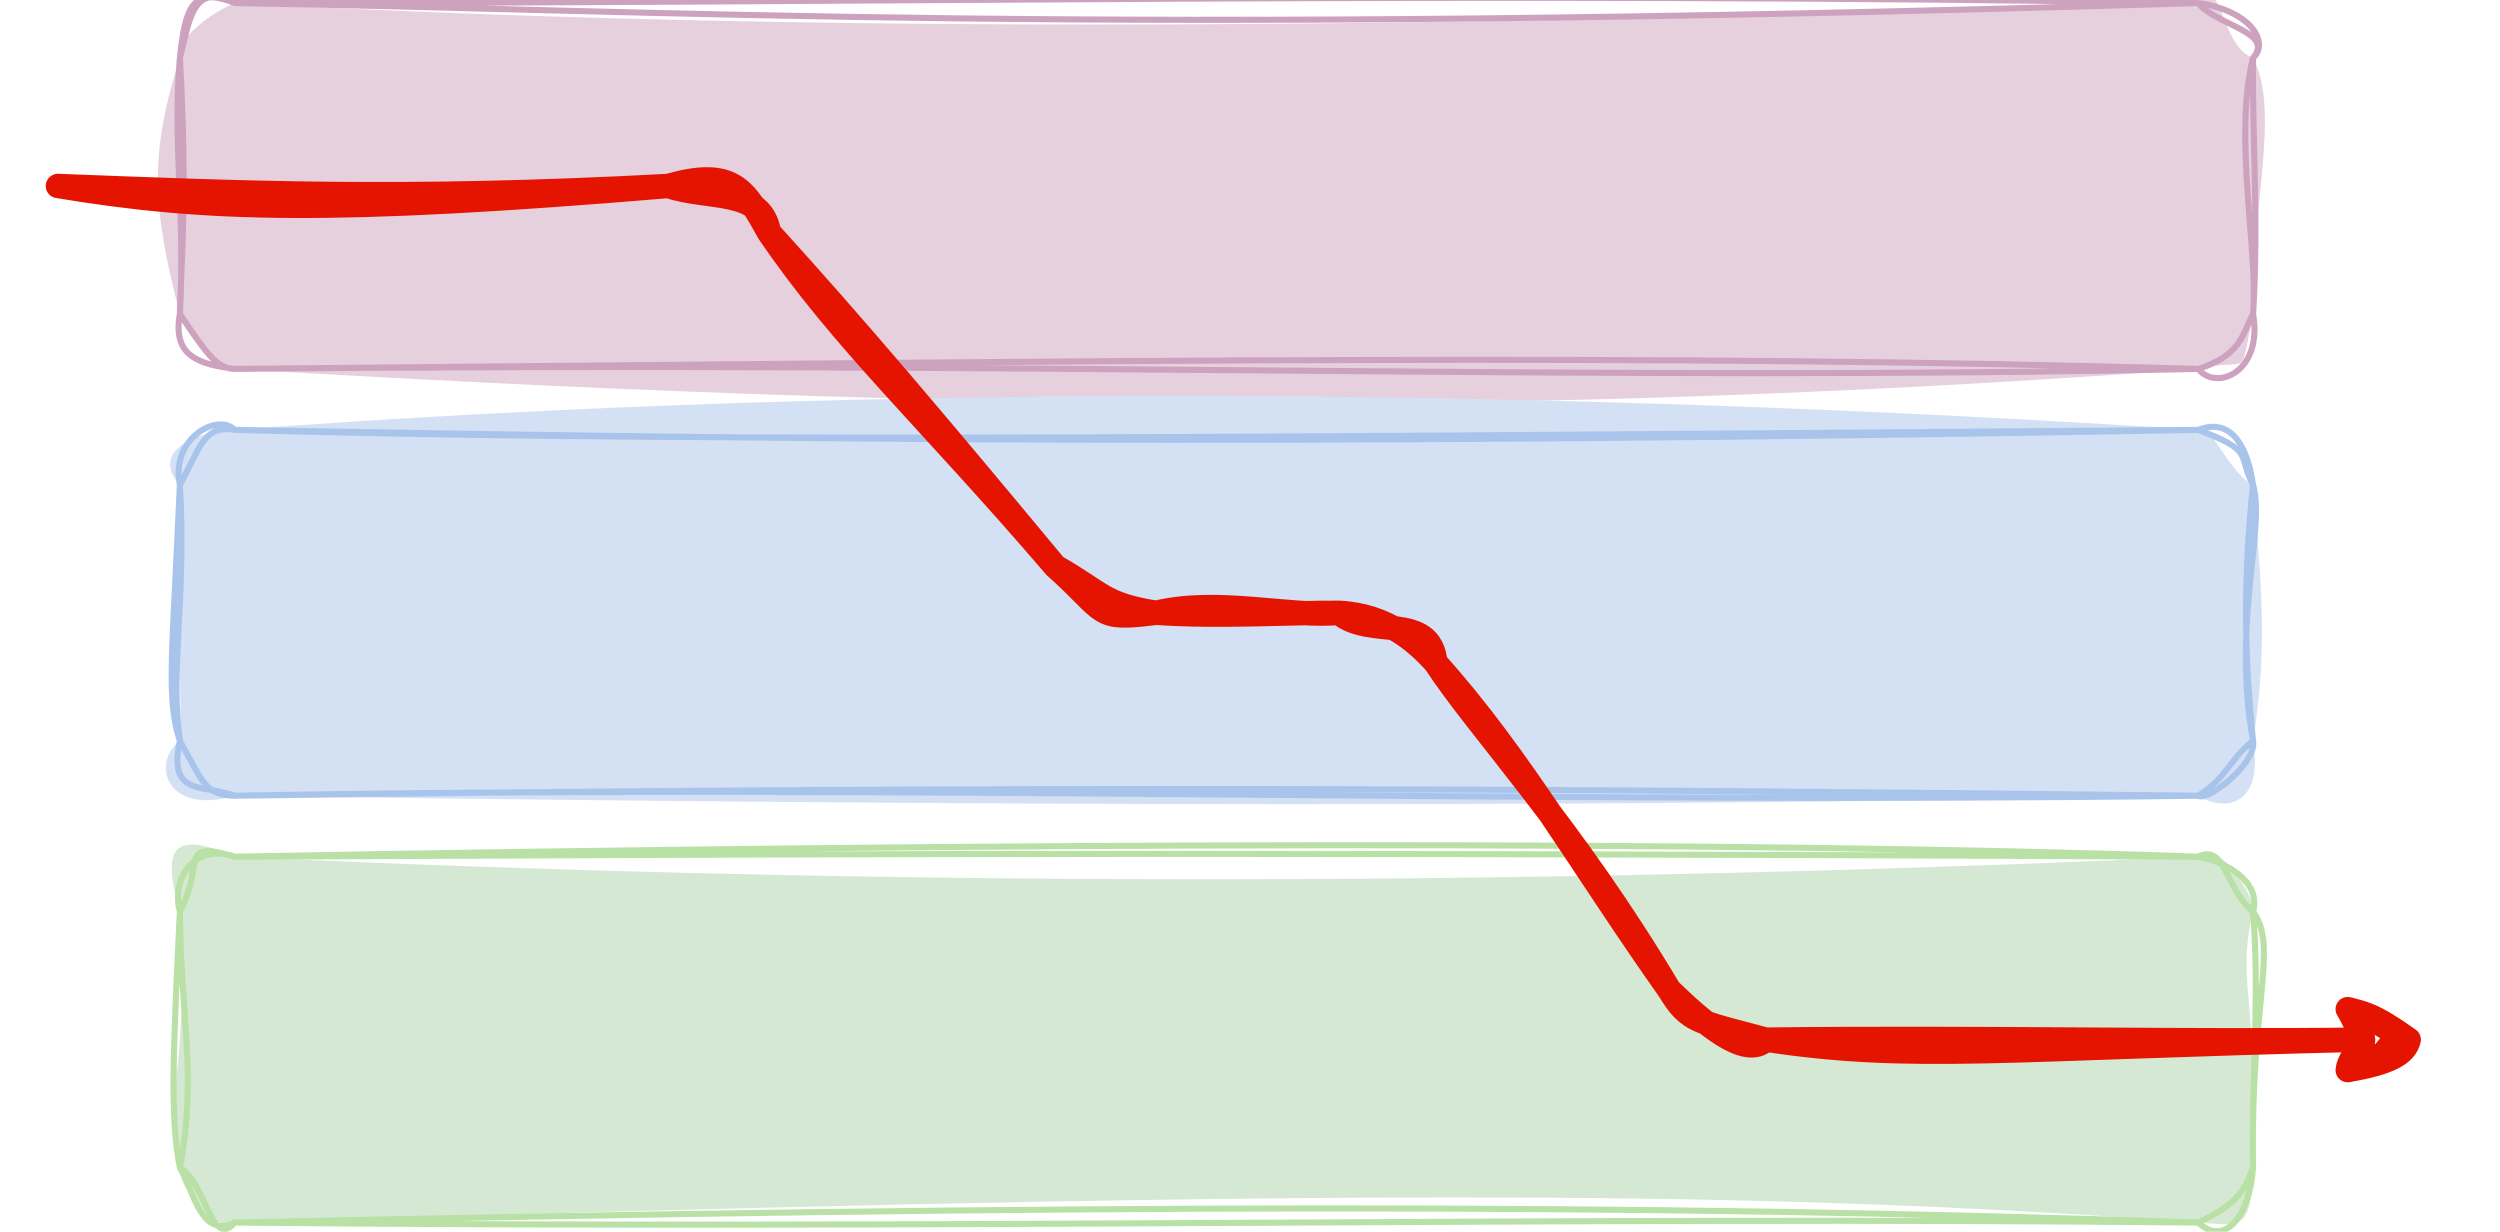
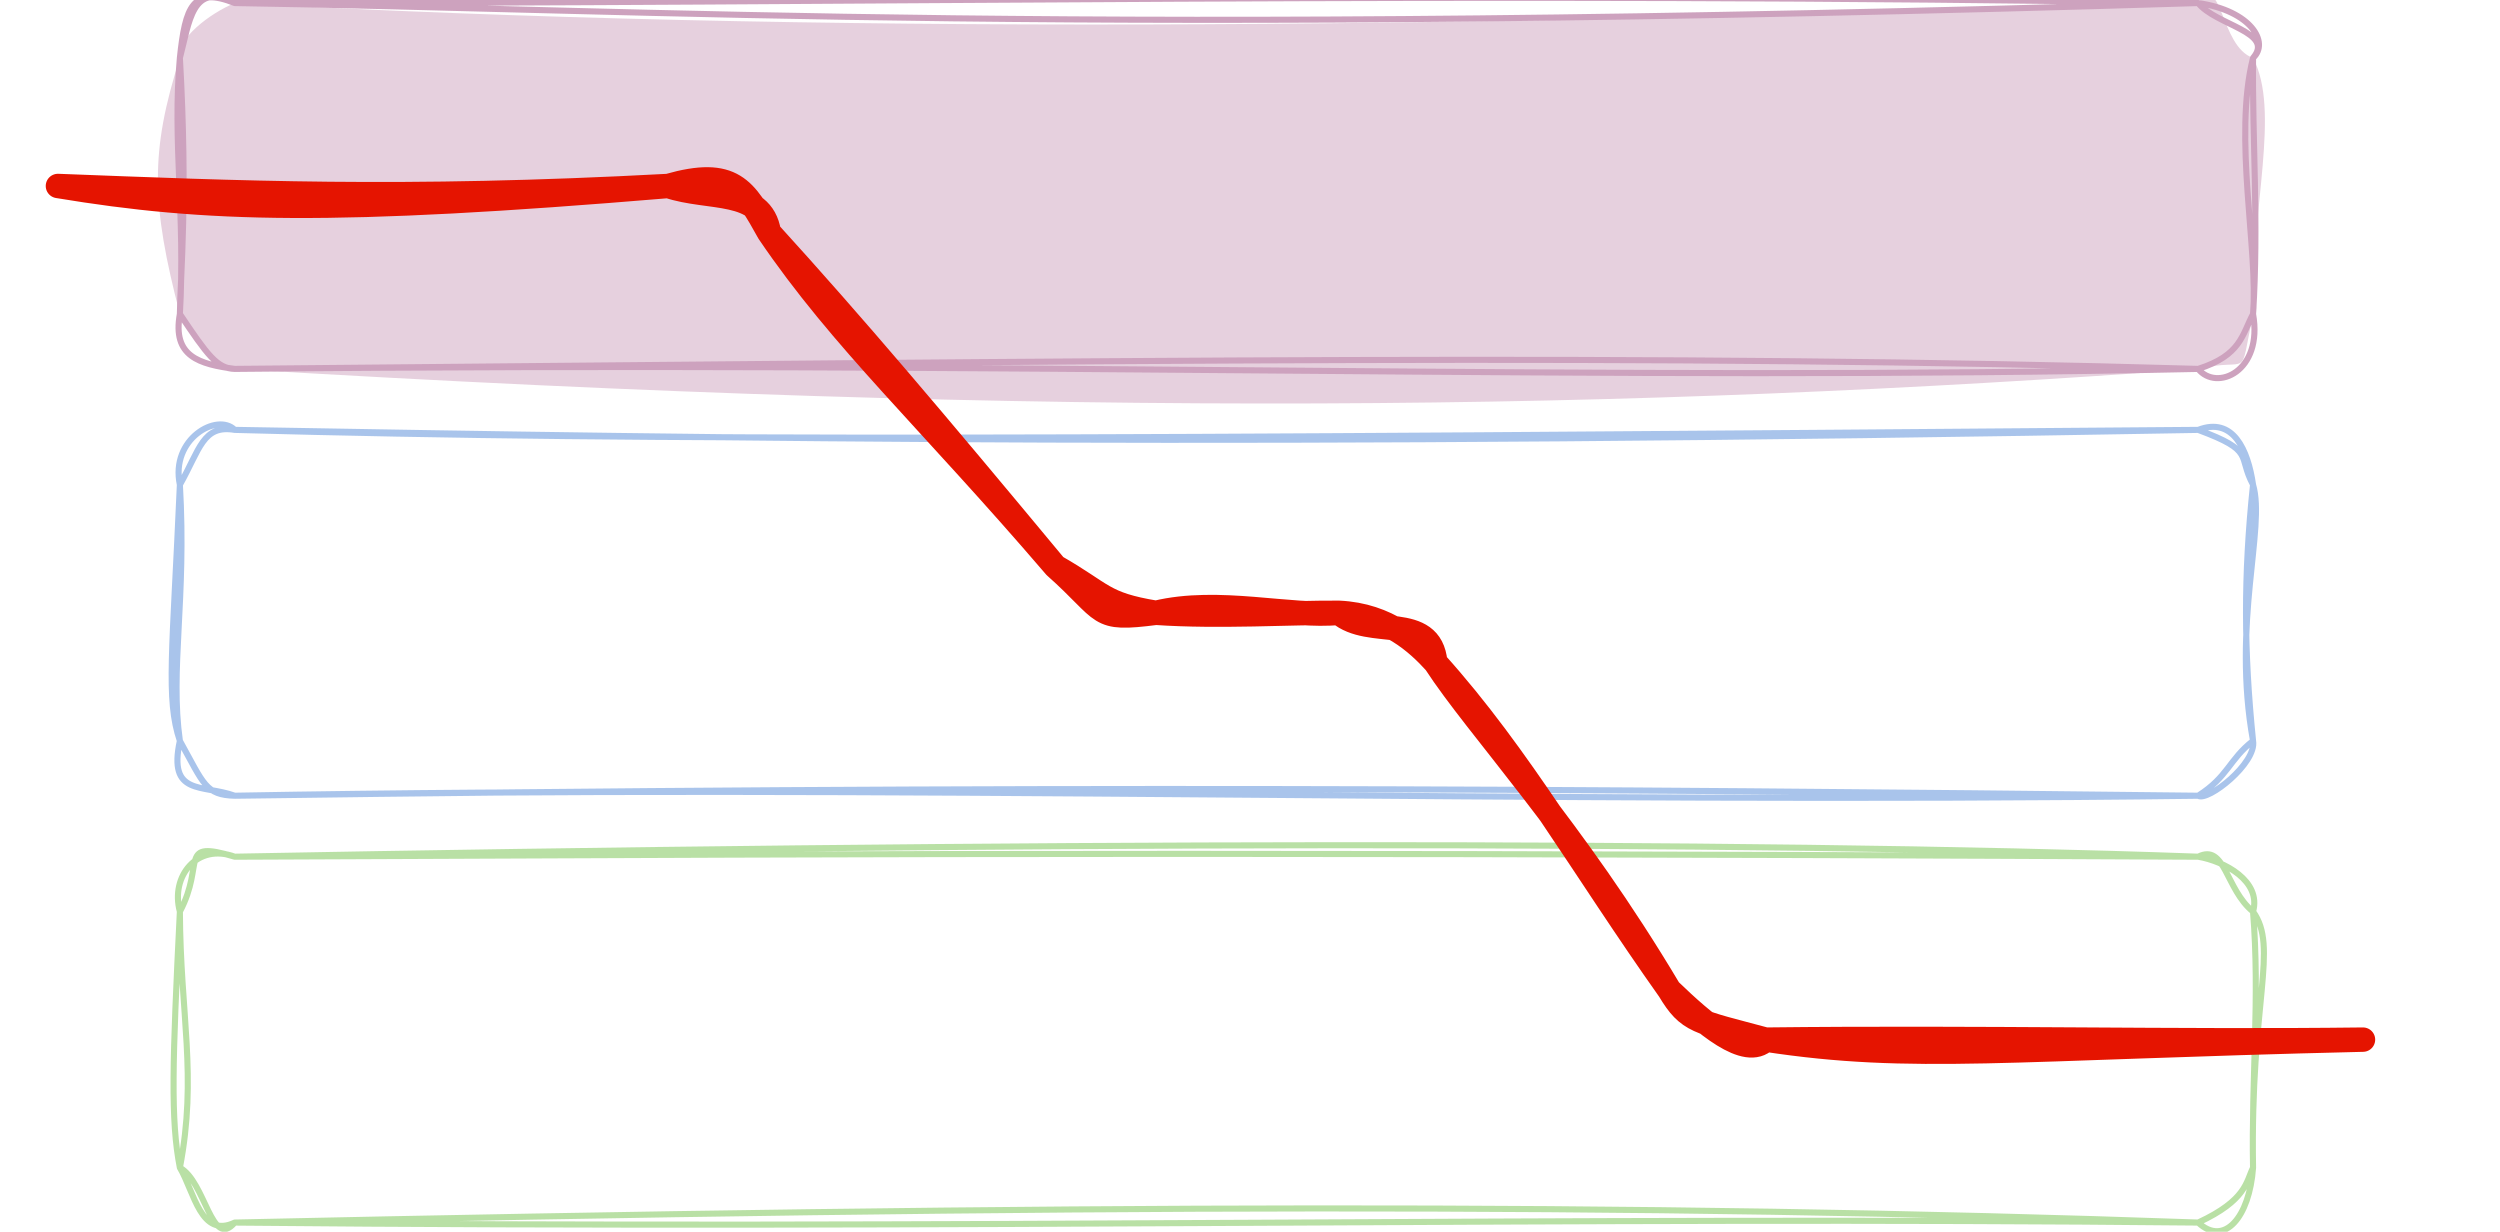
<svg xmlns="http://www.w3.org/2000/svg" style="background: transparent; background-color: transparent; color-scheme: light dark;" version="1.1" width="410px" height="202px" viewBox="-0.5 -0.5 410 202" content="&lt;mxfile host=&quot;www.draw.io&quot; agent=&quot;Mozilla/5.0 (Windows NT 10.0; Win64; x64) AppleWebKit/537.36 (KHTML, like Gecko) Chrome/142.0.0.0 Safari/537.36&quot; version=&quot;28.2.5&quot;&gt;&#10;  &lt;diagram name=&quot;Page-1&quot; id=&quot;LDKoBOlXlLBYlttJnouK&quot;&gt;&#10;    &lt;mxGraphModel dx=&quot;631&quot; dy=&quot;654&quot; grid=&quot;1&quot; gridSize=&quot;10&quot; guides=&quot;1&quot; tooltips=&quot;1&quot; connect=&quot;1&quot; arrows=&quot;1&quot; fold=&quot;1&quot; page=&quot;1&quot; pageScale=&quot;1&quot; pageWidth=&quot;850&quot; pageHeight=&quot;1100&quot; math=&quot;0&quot; shadow=&quot;0&quot;&gt;&#10;      &lt;root&gt;&#10;        &lt;mxCell id=&quot;0&quot; /&gt;&#10;        &lt;mxCell id=&quot;1&quot; parent=&quot;0&quot; /&gt;&#10;        &lt;mxCell id=&quot;t9LxxVCUkyxzmGfDIlkV-1&quot; value=&quot;&quot; style=&quot;rounded=1;whiteSpace=wrap;html=1;sketch=1;hachureGap=4;jiggle=2;curveFitting=1;fontFamily=Architects Daughter;fontSource=https%3A%2F%2Ffonts.googleapis.com%2Fcss%3Ffamily%3DArchitects%2BDaughter;fontSize=20;fillColor=#E6D0DE;strokeColor=#CDA2BE;fillStyle=solid;&quot; parent=&quot;1&quot; vertex=&quot;1&quot;&gt;&#10;          &lt;mxGeometry x=&quot;40&quot; y=&quot;40&quot; width=&quot;340&quot; height=&quot;60&quot; as=&quot;geometry&quot; /&gt;&#10;        &lt;/mxCell&gt;&#10;        &lt;mxCell id=&quot;t9LxxVCUkyxzmGfDIlkV-2&quot; value=&quot;&quot; style=&quot;rounded=1;whiteSpace=wrap;html=1;sketch=1;hachureGap=4;jiggle=2;curveFitting=1;fontFamily=Architects Daughter;fontSource=https%3A%2F%2Ffonts.googleapis.com%2Fcss%3Ffamily%3DArchitects%2BDaughter;fontSize=20;fillColor=#D5E8D4;strokeColor=#B9E0A5;fillStyle=solid;&quot; parent=&quot;1&quot; vertex=&quot;1&quot;&gt;&#10;          &lt;mxGeometry x=&quot;40&quot; y=&quot;180&quot; width=&quot;340&quot; height=&quot;60&quot; as=&quot;geometry&quot; /&gt;&#10;        &lt;/mxCell&gt;&#10;        &lt;mxCell id=&quot;t9LxxVCUkyxzmGfDIlkV-3&quot; value=&quot;&quot; style=&quot;rounded=1;whiteSpace=wrap;html=1;sketch=1;hachureGap=4;jiggle=2;curveFitting=1;fontFamily=Architects Daughter;fontSource=https%3A%2F%2Ffonts.googleapis.com%2Fcss%3Ffamily%3DArchitects%2BDaughter;fontSize=20;fillColor=#D4E1F5;strokeColor=#A9C4EB;fillStyle=solid;&quot; parent=&quot;1&quot; vertex=&quot;1&quot;&gt;&#10;          &lt;mxGeometry x=&quot;40&quot; y=&quot;110&quot; width=&quot;340&quot; height=&quot;60&quot; as=&quot;geometry&quot; /&gt;&#10;        &lt;/mxCell&gt;&#10;        &lt;mxCell id=&quot;t9LxxVCUkyxzmGfDIlkV-6&quot; value=&quot;&quot; style=&quot;endArrow=classic;html=1;sketch=1;hachureGap=4;jiggle=2;curveFitting=1;fontFamily=Architects Daughter;fontSource=https%3A%2F%2Ffonts.googleapis.com%2Fcss%3Ffamily%3DArchitects%2BDaughter;fontSize=16;strokeColor=#e51400;strokeWidth=4;&quot; parent=&quot;1&quot; edge=&quot;1&quot;&gt;&#10;          &lt;mxGeometry width=&quot;50&quot; height=&quot;50&quot; relative=&quot;1&quot; as=&quot;geometry&quot;&gt;&#10;            &lt;mxPoint x=&quot;20&quot; y=&quot;70&quot; as=&quot;sourcePoint&quot; /&gt;&#10;            &lt;mxPoint x=&quot;410&quot; y=&quot;210&quot; as=&quot;targetPoint&quot; /&gt;&#10;            &lt;Array as=&quot;points&quot;&gt;&#10;              &lt;mxPoint x=&quot;130.08&quot; y=&quot;70&quot; /&gt;&#10;              &lt;mxPoint x=&quot;190.08&quot; y=&quot;140&quot; /&gt;&#10;              &lt;mxPoint x=&quot;240.08&quot; y=&quot;140&quot; /&gt;&#10;              &lt;mxPoint x=&quot;290.08&quot; y=&quot;210&quot; /&gt;&#10;            &lt;/Array&gt;&#10;          &lt;/mxGeometry&gt;&#10;        &lt;/mxCell&gt;&#10;      &lt;/root&gt;&#10;    &lt;/mxGraphModel&gt;&#10;  &lt;/diagram&gt;&#10;&lt;/mxfile&gt;&#10;">
  <defs />
  <g>
    <g data-cell-id="0">
      <g data-cell-id="1">
        <g data-cell-id="t9LxxVCUkyxzmGfDIlkV-1">
          <g>
            <rect x="29" y="0" width="340" height="60" rx="9" ry="9" fill="none" stroke="none" pointer-events="all" />
            <path d="M 38 0 C 134.6 5.18 231.93 4.19 360 0 C 363.92 -5.34 363.55 7.15 369 9 C 373.54 17.73 368.67 33.31 369 51 C 366.65 62.44 368.76 57.91 360 60 C 266.72 66.82 175.48 68.28 38 60 C 36.08 60.77 34.26 58.42 29 51 C 24.28 32.9 24.11 24.35 29 9 C 28.33 5.9 34 1.64 38 0" fill="#e6d0de" stroke="none" pointer-events="all" style="fill: light-dark(rgb(230, 208, 222), rgb(67, 48, 60));" />
            <path d="M 38 0 C 105.99 1.05 176.92 5.63 360 0 M 38 0 C 140.18 0.07 240.89 -1.97 360 0 M 360 0 C 362.92 3.67 372.64 4.75 369 9 M 360 0 C 368.66 1.25 371.75 6.49 369 9 M 369 9 C 365.72 22.05 369.88 40.57 369 51 M 369 9 C 368.86 22.2 369.94 36.31 369 51 M 369 51 C 370.68 60.46 363 63.75 360 60 M 369 51 C 367.2 54.39 367.01 57.78 360 60 M 360 60 C 263.86 62.09 167.97 58.68 38 60 M 360 60 C 272.03 57.47 185.44 58.65 38 60 M 38 60 C 32.2 59.23 27.73 57.98 29 51 M 38 60 C 35.11 59.94 33.51 57.74 29 51 M 29 51 C 29.1 44.13 30.32 32.25 29 9 M 29 51 C 29.91 34.73 27.78 22.64 29 9 M 29 9 C 30.55 3.19 30.96 -3.65 38 0 M 29 9 C 29.89 0.56 31.09 -2.76 38 0" fill="none" stroke="#cda2be" stroke-linejoin="round" stroke-linecap="round" stroke-miterlimit="10" pointer-events="all" style="stroke: light-dark(rgb(205, 162, 190), rgb(116, 79, 103));" />
          </g>
        </g>
        <g data-cell-id="t9LxxVCUkyxzmGfDIlkV-2">
          <g>
-             <rect x="29" y="140" width="340" height="60" rx="9" ry="9" fill="none" stroke="none" pointer-events="all" />
-             <path d="M 38 140 C 140.66 144.77 245.25 145.1 360 140 C 362.61 136.04 369.82 147.08 369 149 C 366.09 160.56 370.24 165.3 369 191 C 368.72 201.98 366.61 200.35 360 200 C 284.15 194.42 215.83 194.58 38 200 C 37.04 202.05 29.22 196.53 29 191 C 25.67 181.33 30.65 176.91 29 149 C 26.16 139.12 27.27 135.3 38 140" fill="#d5e8d4" stroke="none" pointer-events="all" style="fill: light-dark(rgb(213, 232, 212), rgb(31, 47, 30));" />
            <path d="M 38 140 C 104.4 139.78 173.69 139.07 360 140 M 38 140 C 162.24 137.66 285.55 137.32 360 140 M 360 140 C 364.33 140.73 370.4 144.01 369 149 M 360 140 C 364.46 137.78 364.48 145.35 369 149 M 369 149 C 373.24 154.89 368.53 163.7 369 191 M 369 149 C 370.14 163.13 368.72 176.25 369 191 M 369 191 C 367.87 193.27 367.96 196.31 360 200 M 369 191 C 368.42 199.12 364.28 204 360 200 M 360 200 C 257.49 198.95 156.53 201.15 38 200 M 360 200 C 268.05 196.77 173.53 197.05 38 200 M 38 200 C 32.43 202.65 31.38 195.03 29 191 M 38 200 C 34.17 204.5 33.23 193.33 29 191 M 29 191 C 31.89 175.92 29.07 165.9 29 149 M 29 191 C 27.47 183.19 27.78 173.68 29 149 M 29 149 C 27.42 143.18 31.86 137.73 38 140 M 29 149 C 33.25 141.01 28.52 137.19 38 140" fill="none" stroke="#b9e0a5" stroke-linejoin="round" stroke-linecap="round" stroke-miterlimit="10" pointer-events="all" style="stroke: light-dark(rgb(185, 224, 165), rgb(33, 66, 16));" />
          </g>
        </g>
        <g data-cell-id="t9LxxVCUkyxzmGfDIlkV-3">
          <g>
            <rect x="29" y="70" width="340" height="60" rx="9" ry="9" fill="none" stroke="none" pointer-events="all" />
-             <path d="M 38 70 C 146.73 61.8 258.58 63.44 360 70 C 361.3 67.42 364.88 77.01 369 79 C 369.83 90.6 371.82 104.08 369 121 C 370.8 131.53 364.47 132.8 360 130 C 244.98 132.38 127.38 131.24 38 130 C 26.81 133.32 24.18 124.65 29 121 C 29.41 111.36 28.35 102.67 29 79 C 23.98 73.54 31.74 70.16 38 70" fill="#d4e1f5" stroke="none" pointer-events="all" style="fill: light-dark(rgb(212, 225, 245), rgb(35, 46, 64));" />
            <path d="M 38 70 C 108.38 71.91 176.03 71.48 360 70 M 38 70 C 119.9 71.44 204.19 72.8 360 70 M 360 70 C 365.74 67.79 368.16 73.26 369 79 M 360 70 C 369.45 73.5 366.41 74.21 369 79 M 369 79 C 371.09 86.13 365.5 101.63 369 121 M 369 79 C 367.43 94.05 367.5 106.18 369 121 M 369 121 C 365.06 124.07 364.93 126.87 360 130 M 369 121 C 369.64 124.64 361.56 131.02 360 130 M 360 130 C 251.13 131.39 145.08 128.04 38 130 M 360 130 C 261.28 128.86 164.4 128.23 38 130 M 38 130 C 32.65 128.08 27.03 130.09 29 121 M 38 130 C 33.23 129.87 32.95 128.13 29 121 M 29 121 C 26.68 114.11 27.82 106.35 29 79 M 29 121 C 27.34 109.26 30.09 97.91 29 79 M 29 79 C 32.29 73.18 32.76 69.12 38 70 M 29 79 C 27.41 71.47 35.15 67.13 38 70" fill="none" stroke="#a9c4eb" stroke-linejoin="round" stroke-linecap="round" stroke-miterlimit="10" pointer-events="all" style="stroke: light-dark(rgb(169, 196, 235), rgb(51, 74, 108));" />
          </g>
        </g>
        <g data-cell-id="t9LxxVCUkyxzmGfDIlkV-6">
          <g>
            <path d="M 9 30 L 109.08 30 Q 119.08 30 125.59 37.59 L 172.57 92.41 Q 179.08 100 189.08 100 L 219.08 100 Q 229.08 100 234.89 108.14 L 273.27 161.86 Q 279.08 170 289.08 170 L 387.03 170" fill="none" stroke="none" pointer-events="stroke" />
            <path d="M 394.53 170 L 384.53 175 L 387.03 170 L 384.53 165 Z" fill="none" stroke="none" pointer-events="all" />
            <path d="M 9 30 C 33.46 34.05 53.8 34.62 109.08 30 M 9 30 C 38.21 31.11 65.12 32.37 109.08 30 M 109.08 30 C 119.7 26.97 121.68 30.56 125.59 37.59 M 109.08 30 C 115.79 32.27 124.45 30.33 125.59 37.59 M 125.59 37.59 C 139.53 52.92 152.36 68.07 172.57 92.41 M 125.59 37.59 C 137.54 55.22 151.72 68.09 172.57 92.41 M 172.57 92.41 C 180.54 96.95 180.25 98.55 189.08 100 M 172.57 92.41 C 181.22 100.09 178.98 101.28 189.08 100 M 189.08 100 C 199.37 97.51 211.28 100.82 219.08 100 M 189.08 100 C 199.4 100.71 211.35 99.94 219.08 100 M 219.08 100 C 227.08 100.35 231.99 104.96 234.89 108.14 M 219.08 100 C 224.16 104.36 234.12 99.82 234.89 108.14 M 234.89 108.14 C 241.9 118.92 257.3 135.01 273.27 161.86 M 234.89 108.14 C 248.71 123.47 259.16 141.95 273.27 161.86 M 273.27 161.86 C 279.05 167.44 285.86 173.27 289.08 170 M 273.27 161.86 C 276.43 167.13 277.84 166.97 289.08 170 M 289.08 170 C 313.28 173.68 328.36 171.38 387.03 170 M 289.08 170 C 324.32 169.59 356.79 170.38 387.03 170" fill="none" stroke="#e51400" stroke-width="4" stroke-linejoin="round" stroke-linecap="round" stroke-miterlimit="10" pointer-events="stroke" style="stroke: light-dark(rgb(229, 20, 0), rgb(255, 146, 129));" />
-             <path d="M 384.42 165.13 C 384.42 165.13 384.42 165.13 384.42 165.13 M 384.42 165.13 C 384.42 165.13 384.42 165.13 384.42 165.13 M 386.78 168.51 C 387.29 168.19 388.02 167.09 388.09 167 M 386.78 168.51 C 387.15 168.26 387.67 167.64 388.09 167 M 385.86 175.66 C 386.06 175.1 388.43 173.5 391.77 168.87 M 385.86 175.66 C 388.46 173.44 390.75 171.33 391.77 168.87" fill="none" stroke="#e51400" stroke-width="2" stroke-linejoin="round" stroke-linecap="round" stroke-miterlimit="10" pointer-events="all" style="stroke: light-dark(rgb(229, 20, 0), rgb(255, 146, 129));" />
-             <path d="M 394.53 170 C 393.97 172.44 391.18 173.84 384.53 175 M 394.53 170 C 392.77 170.96 389.8 173.03 384.53 175 M 384.53 175 C 385.05 173.01 387.15 171.78 387.03 170 M 384.53 175 C 384.62 173.68 385.7 172.39 387.03 170 M 387.03 170 C 386.25 167.52 386.59 166.45 384.53 165 M 387.03 170 C 386.05 168.62 386.29 167.97 384.53 165 M 384.53 165 C 386.89 165.65 388.48 165.66 394.53 170 M 384.53 165 C 387.24 165.48 390.18 167.92 394.53 170" fill="none" stroke="#e51400" stroke-width="4" stroke-linejoin="round" stroke-linecap="round" stroke-miterlimit="10" pointer-events="all" style="stroke: light-dark(rgb(229, 20, 0), rgb(255, 146, 129));" />
          </g>
        </g>
      </g>
    </g>
  </g>
</svg>